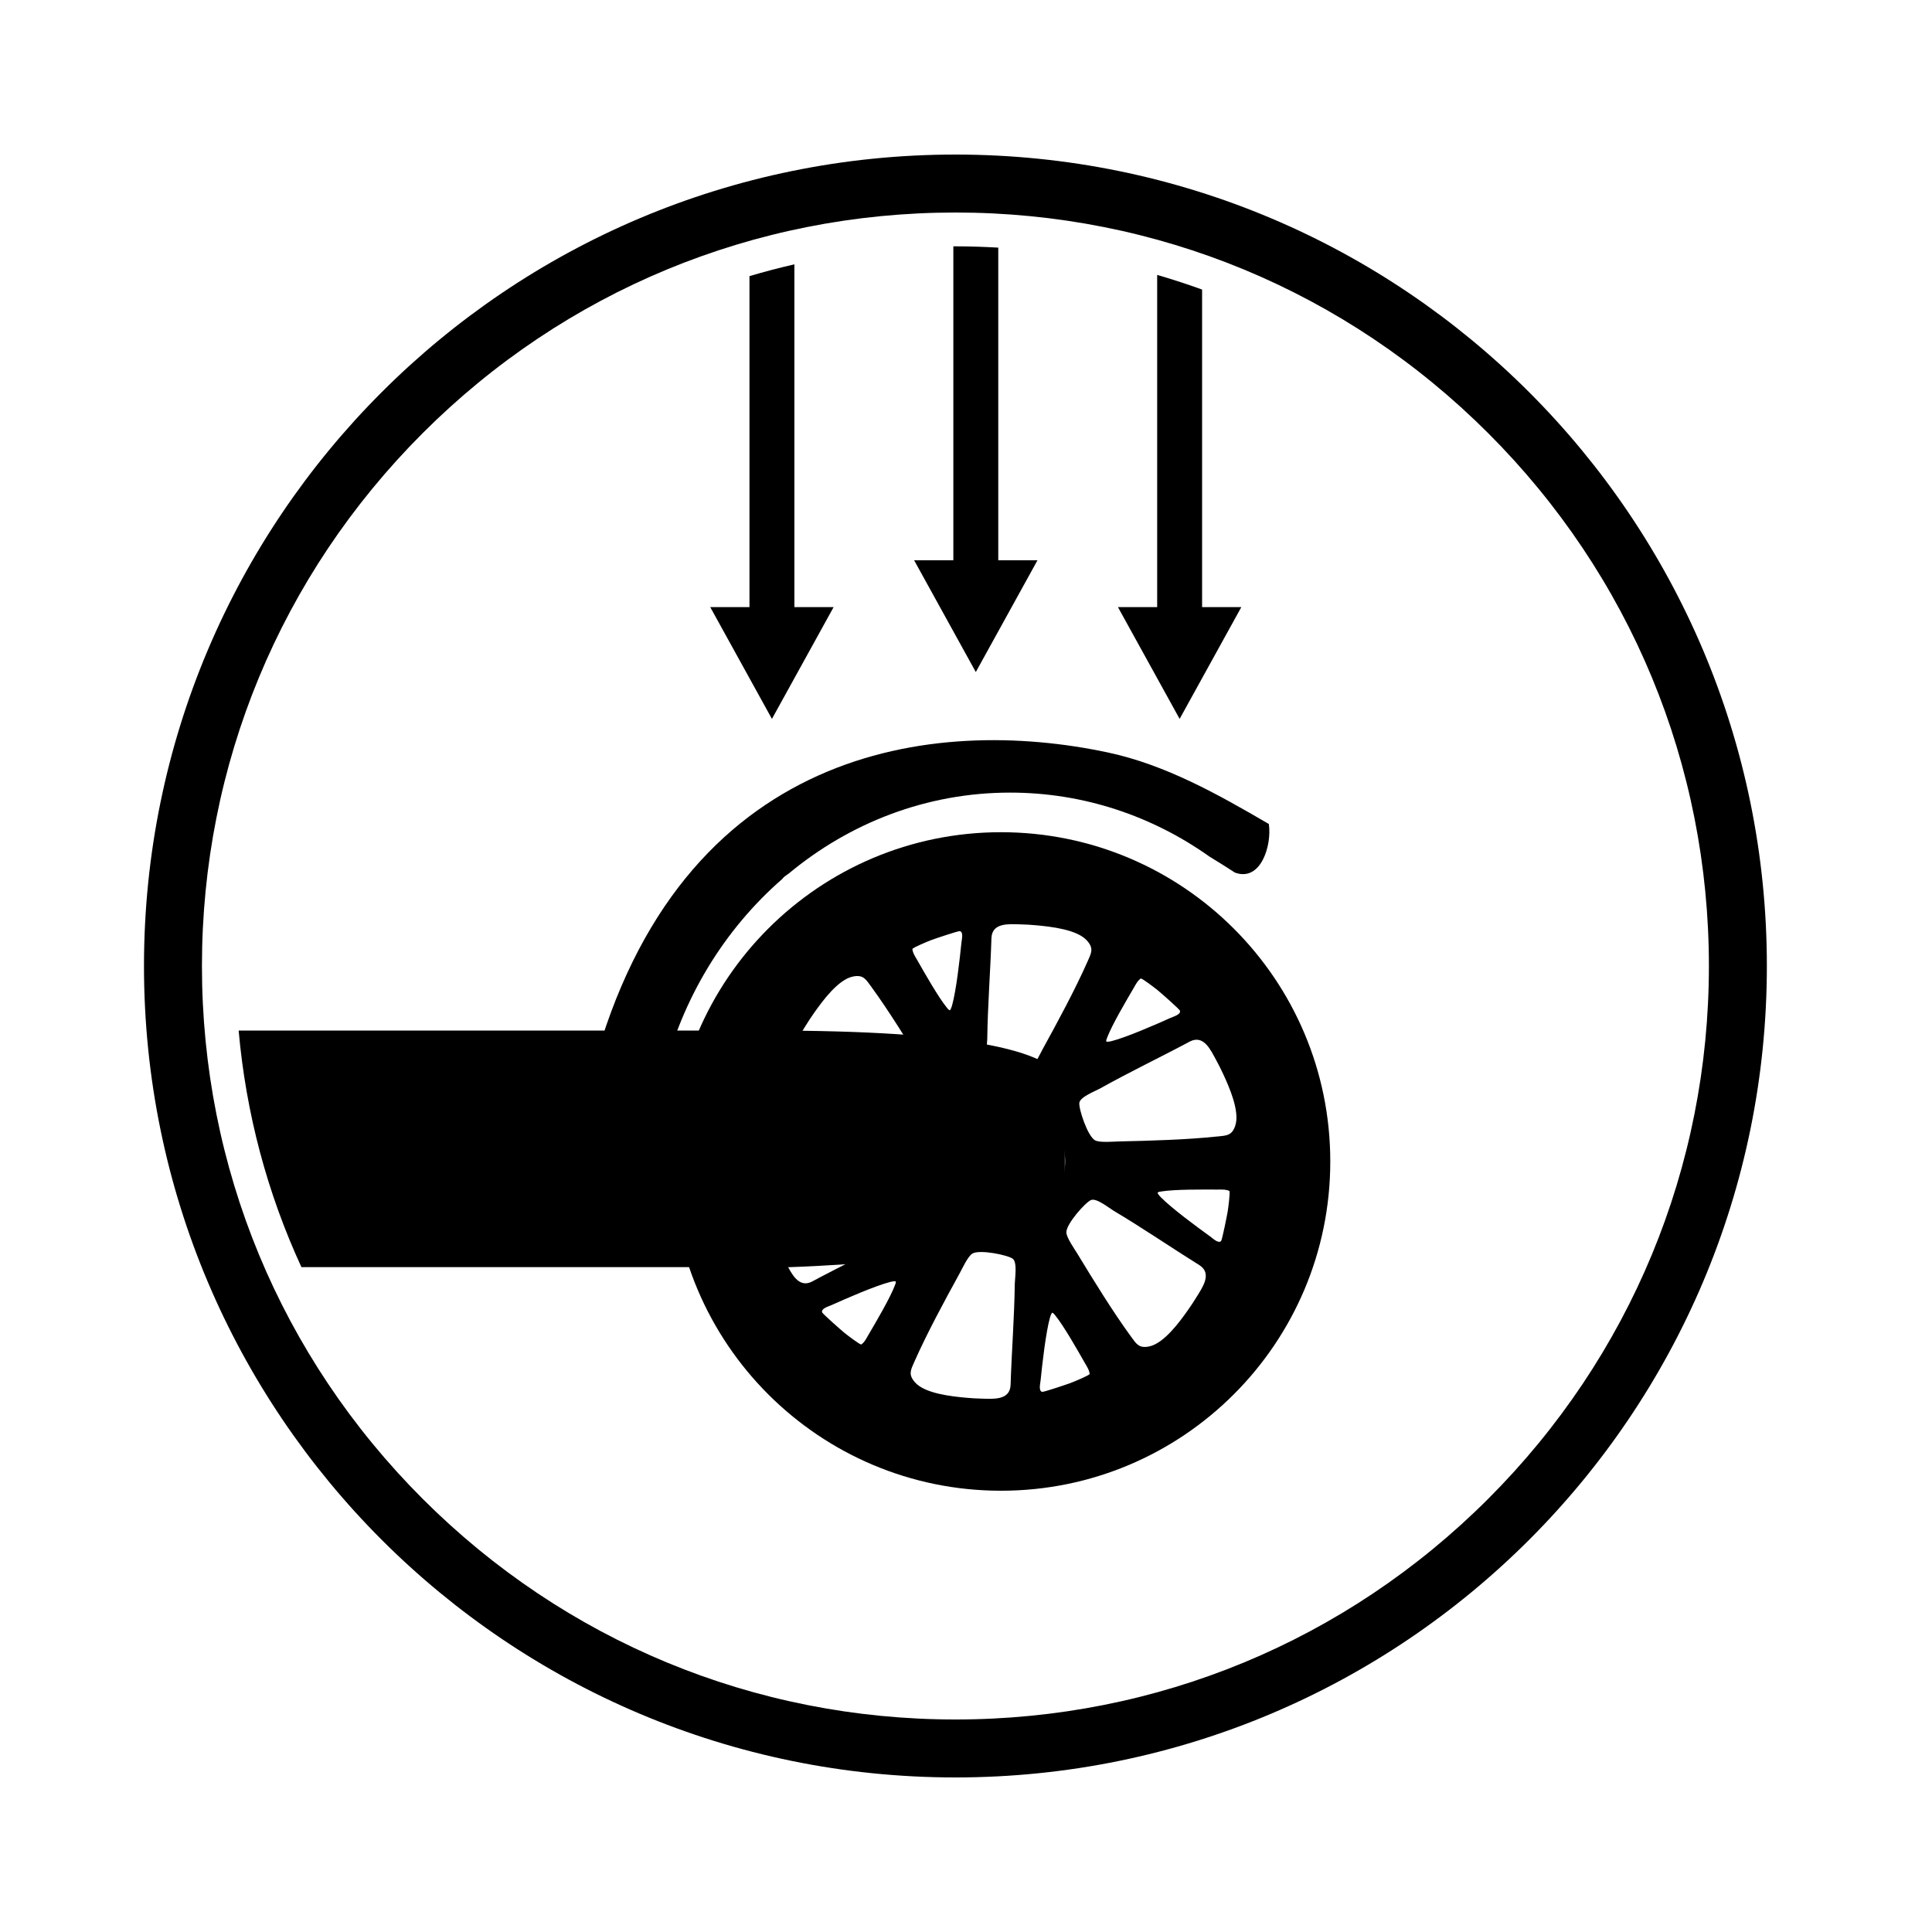
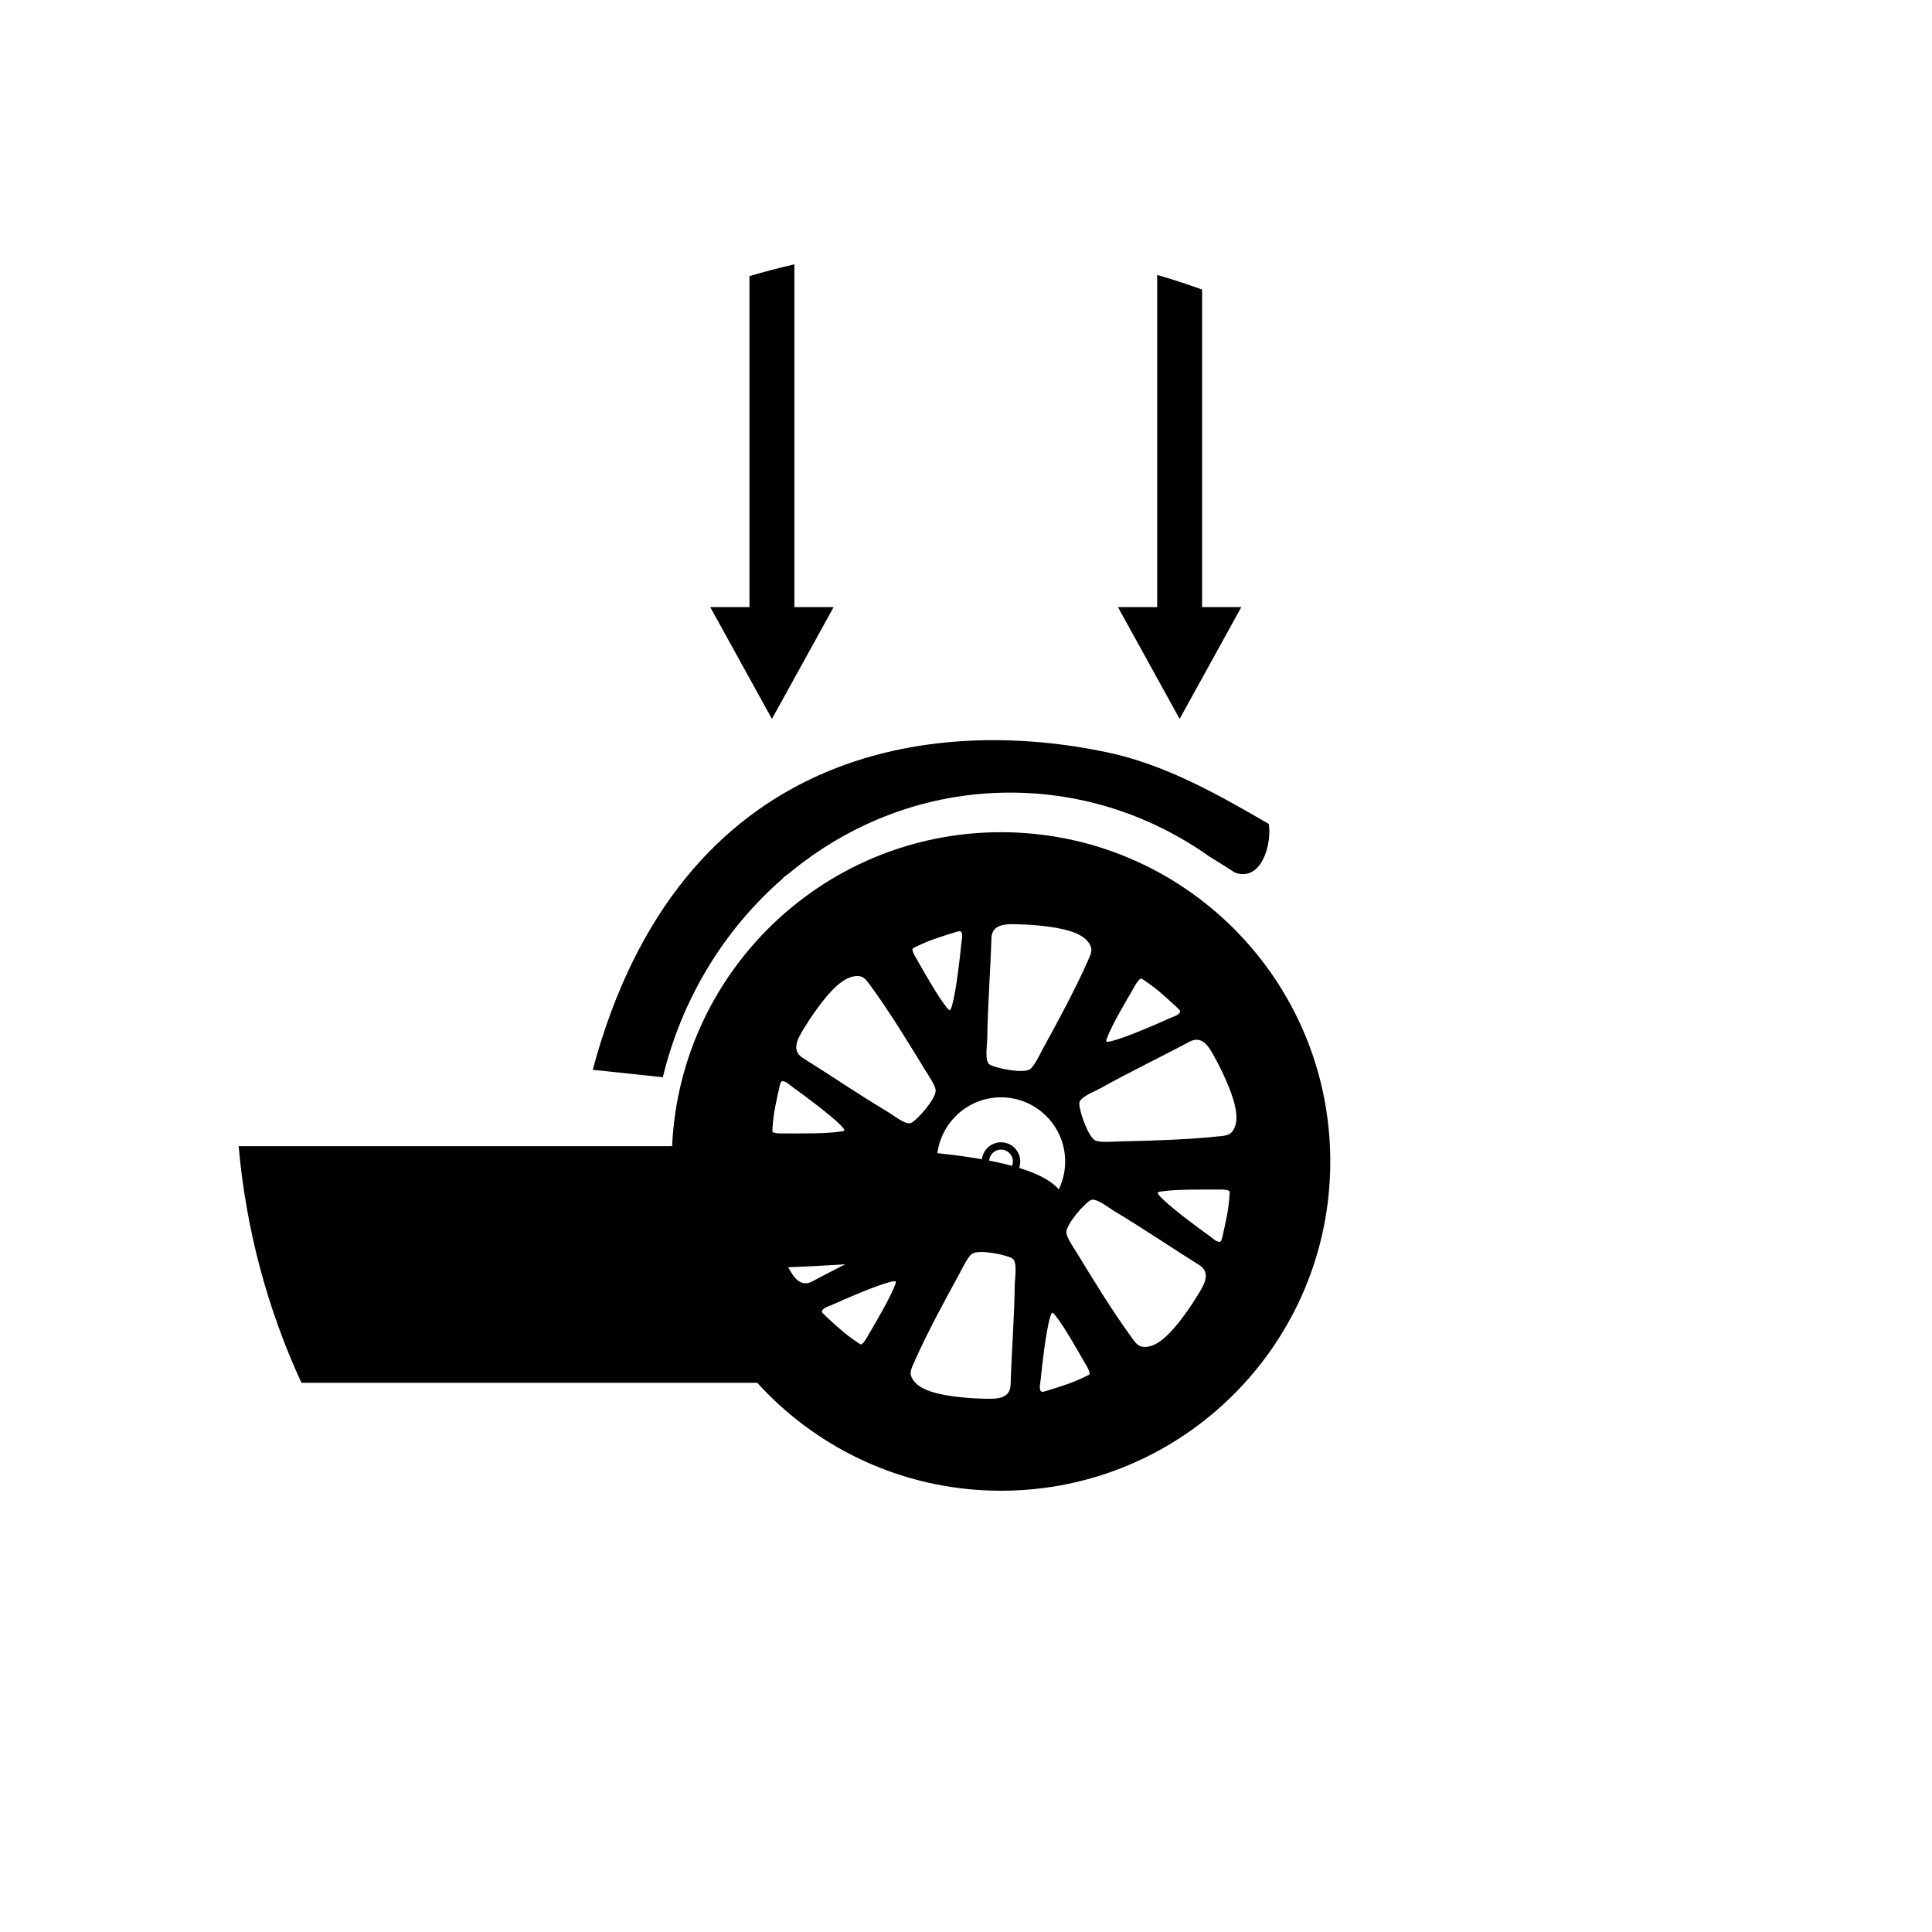
<svg xmlns="http://www.w3.org/2000/svg" viewBox="0 0 400 400" id="CONTENT">
  <g>
-     <path d="M159.27,262.35c-53.87,0,61.19,3.55,61.19-12.86v-23.94c0-8.2-20.84-12.19-61.63-12.19H49.41c1.51,17.13,5.92,33.65,13,48.99h96.86Z" />
-     <path d="M197.81,51c-.14,0-.29,0-.43,0v65h-8.12l12.77,23.14h0s12.77-23.14,12.77-23.14h-8.12V51.27c-2.94-.17-5.89-.27-8.86-.27Z" />
+     <path d="M159.27,262.35c-53.87,0,61.19,3.55,61.19-12.86c0-8.2-20.84-12.19-61.63-12.19H49.41c1.51,17.13,5.92,33.65,13,48.99h96.86Z" />
    <path d="M231.46,125.7l12.77,23.14h0s12.77-23.14,12.77-23.14h-8.12V59.95c-3.06-1.11-6.16-2.12-9.3-3.03v68.78h-8.12Z" />
    <path d="M155.17,57.17v68.53h-8.12l12.77,23.14h0s12.77-23.14,12.77-23.14h-8.12V54.73c-3.13.71-6.23,1.53-9.3,2.44Z" />
  </g>
-   <path d="M197.81,44c41.67,0,80.84,16.23,110.31,45.69,29.46,29.46,45.69,68.64,45.69,110.31s-16.23,80.84-45.69,110.31c-29.46,29.46-68.64,45.69-110.31,45.69s-80.84-16.23-110.31-45.69c-29.46-29.46-45.69-68.64-45.69-110.31s16.23-80.84,45.69-110.31c29.46-29.46,68.64-45.69,110.31-45.69M197.81,32c-92.78,0-168,75.22-168,168s75.22,168,168,168,168-75.22,168-168S290.59,32,197.81,32h0Z" />
  <g>
    <path d="M207.25,172.3c-37.65,0-68.17,30.52-68.17,68.17s30.52,68.17,68.17,68.17,68.17-30.52,68.17-68.17-30.52-68.17-68.17-68.17ZM229.22,214.84c1-2.65,3.94-7.63,5.47-10.24.41-.71.81-1.54,1.49-2.01.32-.05,2.99,2.01,3.45,2.38.6.48,4.59,3.99,4.67,4.29.21.79-1.35,1.21-1.95,1.48-3.09,1.39-9.1,4.02-12.21,4.81-.37.09-.71.16-1.09.11-.06-.31.06-.54.17-.81ZM204.4,215.17c.09-6.99.65-14.01.87-21,.16-3.22,3.72-2.84,6.02-2.79,1.04.02,2.21.09,3.25.19,3.04.28,8.5.87,10.54,3.2,1.41,1.62.87,2.53.09,4.29-2.59,5.85-6.19,12.5-9.29,18.14-.58,1.05-1.73,3.59-2.67,4.19-1.47.95-7.43-.29-8.4-1.06-.97-.76-.43-4.07-.41-5.17ZM220.53,240.47c0,7.33-5.96,13.28-13.28,13.28s-13.28-5.96-13.28-13.28,5.96-13.28,13.28-13.28,13.28,5.96,13.28,13.28ZM192.69,194.68c.71-.28,5.75-1.98,6.05-1.9.79.21.37,1.77.31,2.42-.34,3.37-1.07,9.89-1.94,12.98-.1.37-.22.69-.45,1-.3-.11-.43-.32-.62-.55-1.79-2.19-4.64-7.23-6.14-9.86-.41-.71-.93-1.47-1-2.29.11-.3,3.23-1.59,3.79-1.8ZM166.76,212.43c.54-.89,1.18-1.86,1.79-2.72,1.76-2.5,5-6.92,8.04-7.53,2.11-.42,2.63.51,3.76,2.06,3.77,5.17,7.73,11.61,11.07,17.11.62,1.03,2.24,3.29,2.3,4.41.09,1.75-3.97,6.29-5.11,6.74-1.14.46-3.74-1.67-4.69-2.23-6.01-3.57-11.81-7.56-17.75-11.26-2.71-1.75-.59-4.64.6-6.6ZM160.31,230.19c.12-.76,1.16-5.97,1.38-6.19.58-.57,1.72.57,2.25.95,2.75,1.98,8.03,5.87,10.27,8.17.27.27.49.54.64.89-.24.21-.5.21-.79.26-2.8.46-8.58.4-11.6.39-.82,0-1.74.07-2.49-.28-.2-.25.24-3.59.34-4.18ZM185.28,266.11c-1,2.65-3.94,7.63-5.47,10.24-.41.71-.81,1.54-1.49,2.01-.32.05-2.99-2.01-3.45-2.38-.6-.48-4.59-3.99-4.67-4.29-.21-.79,1.35-1.21,1.95-1.48,3.09-1.39,9.1-4.02,12.21-4.81.37-.09.71-.16,1.09-.11.06.31-.06.54-.17.81ZM168.14,265.33c-2.87,1.47-4.32-1.81-5.42-3.82-.5-.91-1.02-1.96-1.46-2.9-1.28-2.77-3.5-7.79-2.5-10.73.69-2.03,1.76-2.02,3.67-2.22,6.36-.68,13.92-.89,20.35-1.03,1.2-.03,3.97-.29,4.97.21,1.56.8,3.46,6.58,3.28,7.8-.18,1.22-3.31,2.41-4.27,2.94-6.1,3.42-12.45,6.44-18.62,9.74ZM210.1,265.78c-.09,6.99-.65,14.01-.87,21-.16,3.22-3.72,2.84-6.02,2.79-1.04-.02-2.21-.09-3.25-.19-3.04-.28-8.5-.87-10.54-3.2-1.41-1.62-.87-2.53-.09-4.29,2.59-5.85,6.19-12.5,9.29-18.14.58-1.05,1.73-3.59,2.67-4.19,1.47-.95,7.43.29,8.4,1.06.97.76.43,4.07.41,5.17ZM221.81,286.27c-.71.28-5.75,1.98-6.05,1.9-.79-.21-.37-1.77-.31-2.42.34-3.37,1.07-9.89,1.94-12.98.1-.37.22-.69.45-1,.3.11.43.32.62.55,1.79,2.19,4.64,7.23,6.14,9.86.41.71.93,1.47,1,2.29-.11.3-3.23,1.59-3.79,1.8ZM247.74,268.52c-.54.89-1.18,1.86-1.79,2.72-1.76,2.5-5,6.92-8.04,7.53-2.11.42-2.63-.51-3.76-2.06-3.77-5.17-7.73-11.61-11.07-17.11-.62-1.03-2.24-3.29-2.3-4.41-.09-1.75,3.97-6.29,5.11-6.74,1.14-.46,3.74,1.67,4.69,2.23,6.01,3.57,11.81,7.56,17.75,11.26,2.71,1.75.59,4.64-.6,6.6ZM254.19,250.76c-.12.76-1.16,5.97-1.38,6.19-.58.57-1.72-.57-2.25-.95-2.75-1.98-8.03-5.87-10.27-8.17-.27-.27-.49-.54-.64-.89.24-.21.5-.21.79-.26,2.8-.46,8.58-.4,11.6-.39.82,0,1.74-.07,2.49.28.2.25-.24,3.59-.34,4.18ZM252.07,235.29c-6.36.68-13.92.89-20.35,1.03-1.2.03-3.97.29-4.97-.21-1.56-.8-3.46-6.58-3.28-7.8.18-1.22,3.31-2.41,4.27-2.94,6.1-3.42,12.45-6.44,18.62-9.74,2.87-1.47,4.32,1.81,5.42,3.82.5.91,1.02,1.96,1.46,2.9,1.28,2.77,3.5,7.79,2.5,10.73-.69,2.03-1.76,2.02-3.67,2.22Z" />
    <path d="M207.25,236.5c-2.2,0-3.98,1.78-3.98,3.98s1.78,3.98,3.98,3.98c2.19,0,3.97-1.78,3.98-3.98,0-2.2-1.78-3.98-3.98-3.98ZM207.25,242.93c-1.36,0-2.46-1.1-2.46-2.46s1.1-2.46,2.46-2.46c1.36,0,2.46,1.1,2.46,2.46,0,1.36-1.1,2.46-2.46,2.46Z" />
-     <path d="M195.13,240.47c0,6.7,5.42,12.12,12.12,12.12s12.12-5.42,12.12-12.12-5.42-12.12-12.12-12.12-12.12,5.42-12.12,12.12ZM217.85,240.47c0,5.86-4.75,10.6-10.6,10.6s-10.6-4.75-10.6-10.6,4.75-10.6,10.6-10.6h.01c5.85,0,10.59,4.75,10.59,10.6Z" />
-     <path d="M205.82,231.02s-.02,0-.03,0c-2.4.37-4.5,1.63-5.96,3.43-.03.03-.05.06-.07.09-.58.73-1.05,1.54-1.39,2.41-.01.03-.02.05-.03.08-.41,1.07-.64,2.23-.64,3.44s.23,2.37.64,3.44c0,.03.02.06.03.08.35.87.82,1.68,1.39,2.4.02.03.04.05.06.08,1.47,1.81,3.57,3.07,5.98,3.44,0,0,.01,0,.02,0,.47.07.95.11,1.44.11s.97-.04,1.45-.11c0,0,0,0,0,0,2.4-.37,4.52-1.63,5.98-3.44.02-.02.04-.05.06-.07.58-.73,1.05-1.54,1.4-2.42.01-.03.02-.05.03-.08.41-1.07.64-2.22.64-3.43s-.23-2.37-.64-3.44c0-.03-.02-.05-.03-.08-.35-.88-.82-1.69-1.4-2.42-.02-.03-.04-.05-.06-.07-1.75-2.17-4.43-3.55-7.43-3.55-.49,0-.96.04-1.43.11ZM204.57,232.9c-.06.52.04,1.04.28,1.51-.6.24-1.15.56-1.65.95-.29-.44-.7-.79-1.17-1,.74-.64,1.6-1.13,2.54-1.47ZM200.82,235.65s.02,0,.02,0c.57-.04,1.08.32,1.23.86-.35.45-.64.94-.86,1.47,0,0,0,0,0,0-.56.13-1.13-.16-1.35-.68.25-.59.58-1.14.97-1.65ZM199.34,241.94c-.09-.48-.14-.97-.14-1.47s.05-.99.14-1.47c.42.31.93.49,1.45.52-.05.31-.08.63-.08.95s.03.64.08.95c-.53.03-1.03.21-1.45.52ZM200.82,245.3c-.38-.51-.71-1.06-.97-1.65,0-.01,0-.02.01-.04.25-.51.81-.77,1.35-.64.22.53.51,1.02.86,1.47,0,0,0,.01,0,.02-.17.55-.7.89-1.25.83ZM204.57,248.05c-.94-.33-1.8-.83-2.54-1.47.47-.21.88-.55,1.17-.99.5.39,1.05.72,1.65.95-.24.47-.33,1-.28,1.51ZM208.2,248.46c-.31.04-.63.06-.96.06s-.64-.02-.95-.06c0,0-.02-.02-.02-.03-.32-.47-.26-1.09.12-1.49.28.04.56.06.85.06s.57-.03.85-.06c0,0,0,0,.01,0,.4.42.42,1.05.09,1.5ZM207.25,245.49c-2.77,0-5.02-2.25-5.02-5.02s2.25-5.02,5.02-5.02c2.77,0,5.01,2.25,5.02,5.02,0,2.77-2.25,5.02-5.02,5.02ZM209.93,248.05c.06-.52-.04-1.04-.28-1.51.6-.24,1.15-.56,1.65-.95.29.44.7.78,1.17.99-.74.64-1.6,1.14-2.54,1.47ZM213.68,245.29s-.02,0-.03,0c-.57.04-1.08-.32-1.23-.85.35-.45.64-.94.86-1.48,0,0,0,0,0,0,.56-.13,1.13.16,1.35.68-.25.59-.58,1.14-.97,1.65ZM215.15,239c.09.48.14.97.14,1.47s-.05.99-.14,1.47c-.42-.31-.93-.49-1.45-.52.05-.31.08-.63.08-.95s-.03-.64-.08-.95c.53-.03,1.03-.21,1.45-.52ZM213.68,235.65c.38.51.71,1.06.97,1.65,0,.01,0,.02-.01.04-.25.51-.81.77-1.35.64-.22-.53-.51-1.02-.86-1.47,0,0,0-.01,0-.02.17-.55.7-.89,1.25-.83ZM209.93,232.9c.94.33,1.8.83,2.54,1.47-.48.21-.89.56-1.17,1-.5-.39-1.05-.72-1.65-.95.24-.47.33-1,.28-1.51ZM208.23,232.52c.32.47.26,1.09-.12,1.49-.28-.04-.56-.06-.85-.06s-.57.03-.85.06c0,0,0,0-.01,0-.4-.42-.42-1.05-.09-1.5.31-.04.63-.06.96-.06s.64.02.96.06c0,0,.02.02.02.03Z" />
  </g>
  <path d="M161.96,181.97c.2-.24.39-.45.57-.57.26-.18.51-.36.77-.54,12.62-10.49,28.53-16.76,45.83-16.76,15.28,0,29.48,4.88,41.28,13.25,1.8,1.09,3.56,2.2,5.27,3.31,5.35,1.97,7.67-5.62,7.02-10.06-10.51-6.13-21.35-12.25-33.29-14.8-35.88-7.66-88.7-1.46-106.69,65.69l14.51,1.54c3.96-16.35,12.77-30.64,24.73-41.05Z" />
</svg>